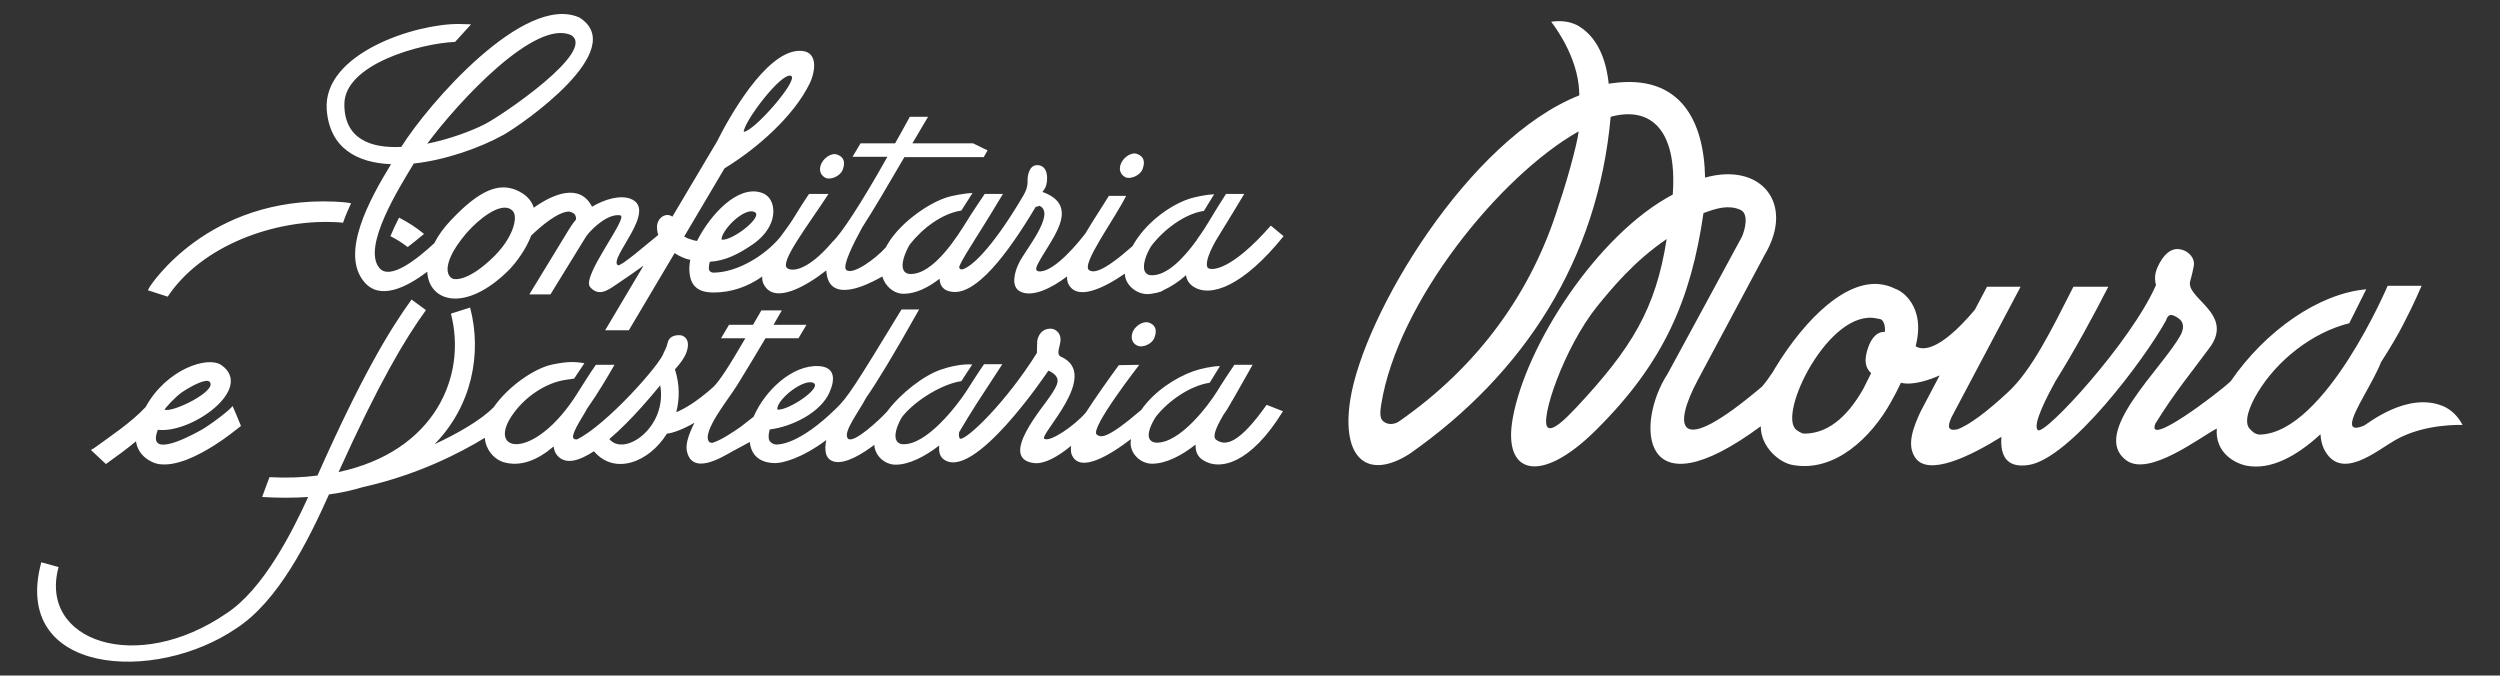
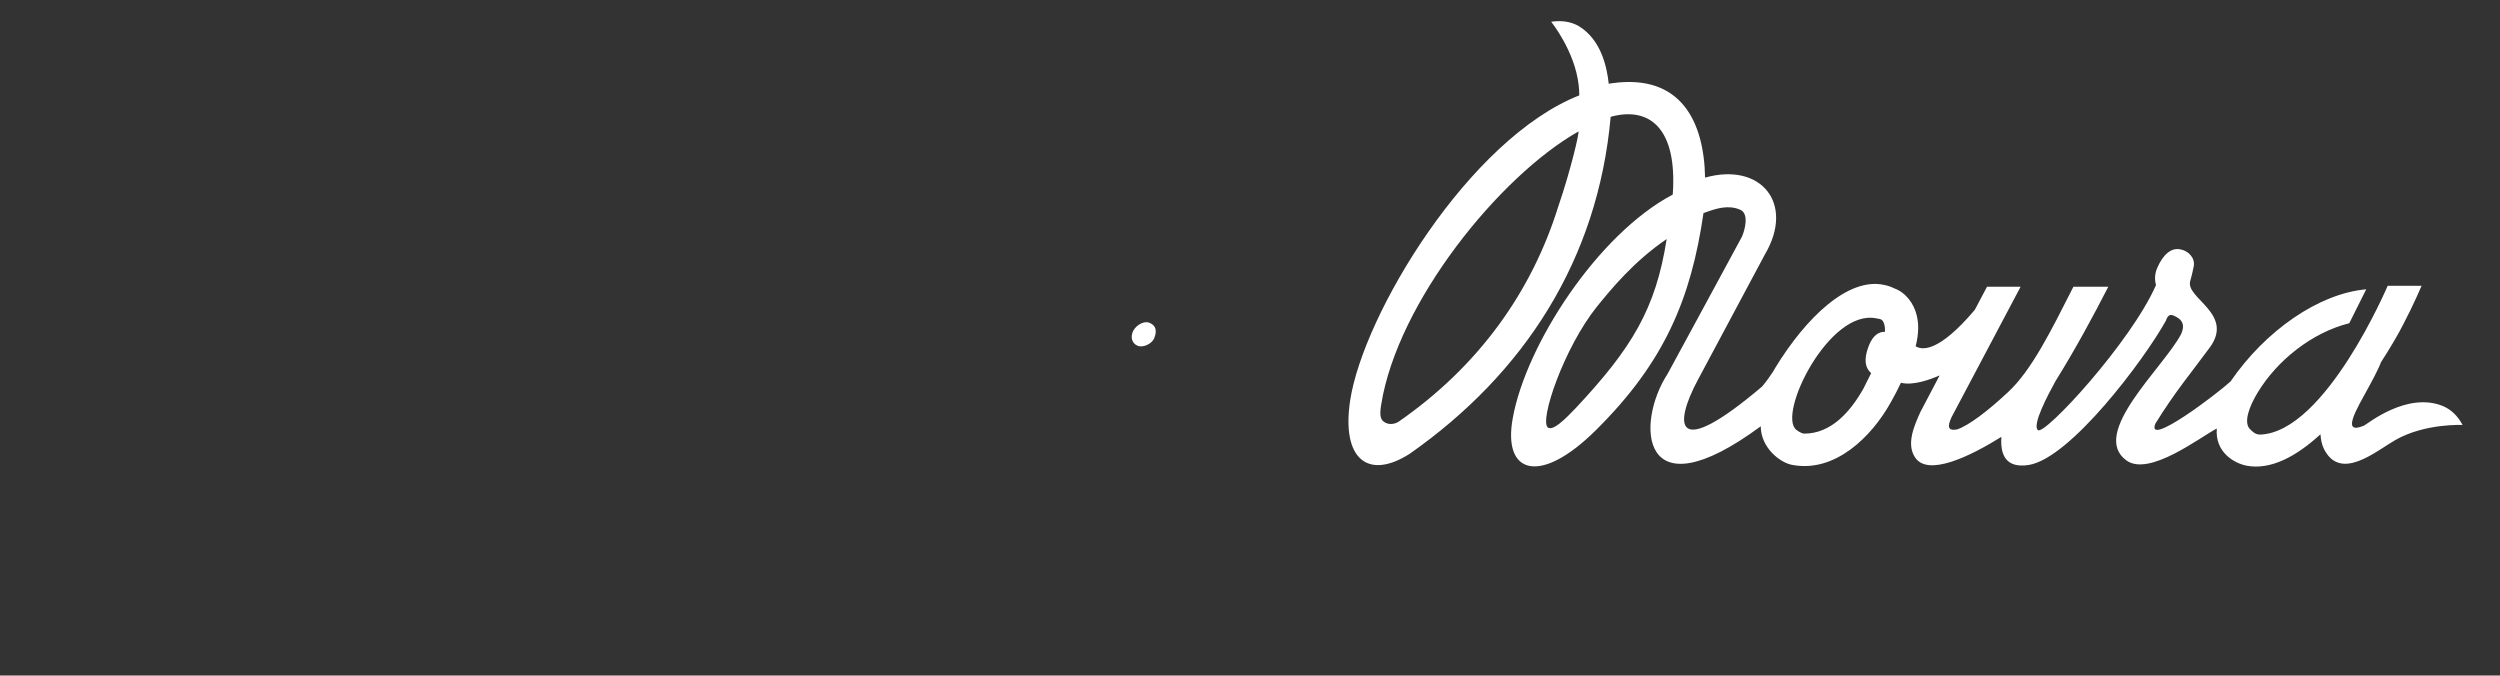
<svg xmlns="http://www.w3.org/2000/svg" version="1.1" id="Layer_1" x="0px" y="0px" viewBox="0 0 781.2 211.1" style="enable-background:new 0 0 781.2 211.1;" xml:space="preserve">
  <rect x="0" y="0" width="781.2" height="211.1" fill="#333333" stroke="none" />
  <style type="text/css">
	.st0{fill:#FFFFFF;}
</style>
  <g>
    <g>
      <path class="st0" d="M763.4,126.9c-11.2-4.6-23.5,5.5-24.7,6.1c-7.4,3.1-2.2-5.3,1.5-12.1c2.3-4.1,3.9-7.7,3.8-7.7    c2.9-4.5,5.4-8.7,7.1-12.1c3.1-5.9,5.6-11.8,5.6-11.8h-10.6c0,0-19.4,45.7-39.8,46.5c-1.7,0.1-3-1.5-3-1.5    c-2.6-2.1-0.2-7.7,2.1-11.5c6.1-10.2,17.1-18.9,28.7-21.8l5.3-10.6c-14.8,1.3-31.5,12.9-42.4,28.8c-4.1,3.8-26.5,20.8-23.5,13.2    c6.1-9.9,11.2-15.9,17-23.8c7.8-10.6-7.7-15.4-6.1-20.8c0,0,0.6-2,1.1-4.6c0.5-2.6-1.7-4.9-4.3-5.3c-2.6-0.5-5.2,1.4-7.1,5.8    c-1,2.3-0.7,4.2-0.4,5.4c-7.8,17.8-34.8,47.1-36.9,45.3c-1.9-1.6,3.3-11.3,5.5-15.3c6-9.6,11.9-20.5,16.5-29.5h-10.9    c-7,13.8-13.1,26.2-20.5,33c-6.1,5.7-12.2,10.4-15.9,11.6c-2.9,0.5-3-0.9-1.7-3.8l21.6-40.8h-10.5l-3.8,7.2    c-11.4,13.5-16.6,12.6-18.5,11.4c1-3.9,1-7.1,0.3-9.8c-0.9-3.6-3.4-7-7-8.3c-0.6-0.3-1.7-0.8-3.3-1.1c-11.1-2.3-24.2,10.1-33.9,26    l-0.7,1.2c-1,1.5-2.1,3.1-3.4,4.6c-27.6,23.4-27.6,12-20.1-2l21-39.3c9.4-15.9-1.2-28.9-18.7-24c-0.3-17.3-7.4-32.5-29-29.5    c-0.3,0-0.7,0.1-1.1,0.2c-0.6-5.6-2.5-13.8-9.3-18c-2.4-1.4-5.3-1.9-8.7-1.4c0,0,7.4,9.1,8.6,19.8c0.1,0.9,0.2,2.1,0.2,3.2    c-34.5,13.6-67.5,68.5-71.6,95.3c-2.8,18.4,5.6,25,18.6,16.7c35.8-25.1,58.8-60.6,62.8-105.3c12-3.3,20.9,3.4,19.4,24.3    c-23.5,12.4-45.9,47-50,69.9c-3.2,17.5,8.6,21,26,3.7c21.4-21.2,29.7-41,33.6-67.8c4.2-1.6,7.8-2.6,11.4-1.1    c3,1.2,1.5,6.5,0.6,8.5c-0.5,1-23.2,42.8-23.2,42.8c-10.1,15.5-8.8,44.4,29.1,16.4c0,6.7,6.1,11.5,10,12.1    c13.2,2.4,24.6-8.7,30.7-19.7c1.2-2.1,2.2-4.1,3.1-6c3.8,1,9.4-1.1,12.1-2.3l-6,11.4c-1.9,4.2-4.5,10-1.7,14.2    c4,6.2,17.4-0.4,27-6.4c-0.4,5.5,1.3,9.9,8.5,8.8c13-2,36.2-33,42.9-45.1c0.6-1.8,1.4-2.1,2.6-1.5c1.2,0.6,4,1.8,2.1,5.8    c-5.5,10.4-28.7,31-17,39.4c7.1,5.1,23-7.3,28.2-10c-0.6,7.7,5.8,10.9,9.2,11.6c7.6,1.5,15.7-2.9,23.2-9.8c0.1,1.6,0.4,3.1,1,4.4    c5.1,10.6,16.3,0.9,22.4-2.6c9.3-5.3,21-4.7,21-4.7C768.1,130.1,766,128,763.4,126.9z M487,64.3c-8.3,26.8-24.9,50.1-50,67.5    c-1.5,0.9-3.2,0.9-4.4,0.1c-0.9-0.6-1.7-1.4-1-5.5c5.1-31.9,36.9-71.3,61.6-85.3C493.7,40.9,490.7,53.6,487,64.3z M492.5,127.4    c-3.5,3.7-7.2,7.3-8.8,6.2c-2.8-2,5-25,15.4-37.9c4.4-5.4,11.4-14,21.7-21C517.4,96.5,509.9,108.8,492.5,127.4z M583.9,108.2    c-1.7,4.5-0.9,6.9,0.8,8.4c-1.3,2.7-2.4,4.7-2.4,4.8c-4,7.1-10,14.1-18.5,14.1c-1,0-2.5-1.2-2.5-1.2c-6-4.8,10.3-38,25.1-34.8    c0.7,0.2,1.4,0,2,0.9c0.5,0.8,0.7,2,0.6,3.3C587.1,103.6,585.2,104.8,583.9,108.2z" />
    </g>
-     <path class="st0" d="M124.7,68c2.9,1.5,5.5,3.2,7.8,5.1c-1.7,1.4-3.4,2.8-5.1,4.1c-1.7-1.3-3.4-2.4-5.4-3.4   C122.8,71.9,123.7,69.9,124.7,68z M46.8,89.6C47,89.3,64.9,61.3,104.6,63c1.8,0.1,3.5,0.2,5.1,0.5c-0.9,2-1.8,4-2.5,6.1   c-0.9-0.1-1.9-0.2-2.9-0.2c-18.4-0.8-41.2,7.2-51.9,23.3l-6.2-2L46.8,89.6z M51.4,128c2.4,1.1,16.7-5.9,14.1-8.7   c-1-1.1-5.4,1.1-8.7,3.3C54.6,124.2,51.9,127.2,51.4,128z M29.3,140.1c5.5-4,11.6-8,16.2-12.9c6.5-11.9,19.5-16.1,23.7-13.1   c10.4,7.3-9.4,21.5-19.9,20.2c-0.1,0.4-0.3,0.9-0.4,1.3c-2.1,8.2,13.9-1.2,14.6-1.6c4.3-2.7,7.7-5.6,8.2-6.1l1-1   c0.5,1.2,1.4,3.2,2.6,6.2c-1.4,1.1-4.6,3.7-8.4,6.1c-4.8,3-11.7,6.7-17.4,5.8c-2.3-0.4-6.4-2.6-7-7.1c-3,2.5-6.2,4.8-9.4,7.1   l-4.7-4.4L29.3,140.1z M133.5,44.9c6.9-1.4,13.7-3.9,18-6.1c5.3-2.7,35-22.8,27-27.8C167.4,5.8,143.6,31.3,133.5,44.9z M159,65.1   c-3.2-1.2-8.9,2.8-13.3,7.8c0,0-0.6,0.8-1.6,2c-3.7,4.8-5.7,10-3,12c1.1,0.8,5.8,0.7,13.5-7c3.4-3.4,5.5-7.2,6.1-10.1   C161.3,66.9,160.5,65.7,159,65.1z M232.4,41.2c3.3-0.2,17.3-16.3,14.8-17.5C244.2,22.4,232.4,38.1,232.4,41.2z M225.5,74.4l0,0.5   c3.4,0.4,13.4-7.4,10.2-8.7C232.7,64.9,226.2,71.1,225.5,74.4z M361.4,91.5c-1,0.2-1.9,0.4-2.9,0.4c-3.5,0-7-3-7-6.4   c-6.4,4.4-15.2,8.9-17.8,2.9c-0.2-0.6-0.3-1.3-0.3-2c-4.9,3.7-10.8,6.6-14.6,4.7c-3-1.5-1.8-6.1-0.4-8.9c1.9-4,11.7-15.5,6.4-17.9   c-0.4,0.3-1,0.2-1.2,0.4c-9,15.1-18.6,27.4-26,26.5c-2.9-0.3-3.9-2-4-4.1c-3.6,2.8-7.5,4.7-11.2,4.7c-3.2,0-5.8-2.4-6.7-5.4   l-1.1,0.6c-4,2.2-14.6,7.3-16.2-0.9c-0.1-0.6-0.2-1.1-0.2-1.6c-6.1,4.8-16,10.6-19.4,4.6c-0.5-0.8-0.7-1.7-0.6-2.7   c-4.4,3.1-9.5,5-15.2,5c-5.2,0-7.6-2.3-7.6-7.6c0-0.8,0.1-1.6,0.3-2.6c-1.6-0.3-3.3-1.1-4.9-2.1l-14.3,24.1h-7.4l12-20.2   c-2.6,1.9-5.7,4-8.8,6.1c-2.5,1.7-5.3,3.6-7.9,0.6c-2.8-3.3,11.9-21.5,9.5-22.4c-3.7-0.7-8.6,3.7-10.7,6.5L172,92h-6.6l12.5-20.5   c0,0,1.2-1.9,2.1-2.9c0.1-2.1-1.4-2.2-2.1-2.5c-3.6,0-9.1,4.8-11.9,7.5c-1.6,4.2-4.5,8.2-6.9,10.7c-13.6,13.6-25.1,10.1-25.6,0.6   c-6.7,5.1-14.8,8.9-19.6,3.3c-7.8-9,1.7-26.1,8.3-36.9c-10.6-0.4-19.2-5-20.1-17c-1.3-17.6,27.8-27,41.5-26.8l3.6,0.1l-5,5.5   c-10.6,0.4-34.6,6.9-34.6,19.5c0,10.8,8.2,13.8,17.8,13.3c8.3-13.3,38.5-48.2,55.7-40.4c15.7,10-17.7,33.2-23.7,36.6   c-7.4,4.1-18.1,7.9-28.1,9c-4.6,7.6-16.3,26.2-10.7,32.7c3.3,3.8,11.6-2.7,17.1-7.8c1.2-2.4,3-4.9,5.4-7.4   c9.1-9.6,14.9-11.3,20-9.3c3.2,1.3,5,3.3,5.7,5.6c6-4.3,14.4-7.8,18.2-0.3c4-2.4,8.8-3.7,12-2.5c8.9,3.4-7.1,18.8-3.9,20.8   c1.1,0.3,9-6.6,12.6-9.5c-0.3-0.8-0.4-1.7-0.4-2.6c0.1-2.9,2.9-4.5,4.8-3.1l13.9-23.4c3.9-7.8,15-27.6,25.3-28.4   c6.7-0.5,5.5,6.5,3.7,10.2c-5,10.3-16.7,20.5-26.6,26.5l-12.6,21.3c0.9,0.6,2,0.9,3,1.2l1,0.2c4.2-8.3,12.7-17.5,20.1-15.1   c3.6,1.1,4.3,5.3,3.4,8.4c-0.8,2.7-2.7,5.4-6,7.7c-4.4,3-8.5,5.2-13.5,5.5c-0.2,0.7-0.3,1.4-0.3,2.1c0,0.9,0.9,1.3,1.3,1.3   c7.6,0,16.3-5.4,21-11.1c1.7-2.3,3.1-4.2,3.9-5.5c1.8-3,3.7-5.9,5.1-8h6.1c-6.4,9.8-15.4,21.4-12.9,23.2c1.5,1.1,6.4,0.9,14.2-8.3   c2.7-2.5,8.9-11.9,17.1-26.5h-10.9l2.5-4.2h10.8c1.5-2.6,3-5.4,4.6-8.3h5.7l-4.9,8.3h19l4.5,2.2l-1.2,2.1h-24.8   c-5.3,9.1-9.7,16.6-13.2,22c-2.9,5.3-6.2,12-5,13.2c1.9,1.9,9.2-3.4,12.4-7c3.6-7,12.5-13.3,18.4-15.4c2.2-0.8,6.3-1.5,8.7-1.6   l-3.5,5.5c-6.1,0.9-12.3,5.7-16.1,10.6c-0.7,1-4.6,8.5-0.2,9.2c7.6,0.6,15.5-12.5,17.9-16.3c1.5-2.5,4.5-6.9,5.7-8.7h5.7   c-0.5,0.9-6.6,10.9-8.5,13.8l-0.6,1c-1.2,1.9-3.7,5.8-4.5,7.8c-0.2,0.5,0.1,1.2,1.2,0.9c3.5-1.3,10.1-8.2,18.9-23.2   c0.6-1.1,1.2-2.4,1.2-4.1c-0.1-1.4,0.3-5.2,3-5.2c3.7,0,3.4,5.1,2.6,6.9c-0.4,0.9-1.1,1.5-0.9,1.5c12.7,4.6,1.8,15.6-1.7,22.9   c-0.6,1.4-0.4,2,1.2,1.9c4.7-0.5,11.7-9,13.9-11.9c2.4-4.1,5.3-8.4,7.3-11.7h5.4c-3.7,7.4-14.1,21.4-11.6,23.2   c1.3,0.9,4.1,0.9,13.6-7.5c3.8-7,11.3-12.5,17.2-14.6c2.2-0.8,6-1.5,8.3-1.6l-3.2,5.2c-6.1,0.9-12.7,6-16.4,10.9   c-0.3,0.4-1.1,1.8-1.7,3.4c-0.9,2.6-1.2,5.4,1.4,5.8c5.2,0.4,10.7-5.8,14.4-10.9l0.3-0.5c1.6-2.2,2.8-4.1,3.5-5.3   c1.5-2.5,4.2-6.9,5.4-8.7h5.7c-0.5,0.9-6.6,10.9-8.4,13.8c-0.2,0.3-4.4,7.2-3,9.3c1.4,1.1,7.8,0.4,19.7-13.2l4,3.3   c-12.5,15.5-22.8,19.4-28.3,15.7c-1.3-0.9-2-2.1-2.2-3.5c-2.2,2-4.7,3.6-7.1,4.7C362.8,91.2,362.8,91.1,361.4,91.5z M206.3,120.4   c-2,2.4-8.8,10.8-15.9,16.8C195.1,142.9,208.6,133.5,206.3,120.4z M242.9,127.5l0,0.5c3.4,0.4,14.4-7,11.2-8.4   C251.1,118.4,243.5,124.2,242.9,127.5z M380,137.4c3,2.2,7.3,1.1,15.8-10.9l5.1,2c-10,16.3-19.7,18.8-25.1,15.2   c-1.7-1.1-2.3-2.9-2.2-4.8c-4.4,3.5-9.3,6-13.6,6c-3.6,0-6.8-3.1-6.7-6.6c0-0.4,0.1-0.8,0.1-1.1c-6.4,4.9-16.3,11.1-18.6,4.6   c-0.2-0.7-0.2-1.6-0.1-2.5c-4.1,3.4-8.4,5.8-11.6,5.4c-11.3-1.4,2.9-17.5,5.2-21.1c2.2-3.4,3.8-5.7-0.7-7.8   c-0.1,0.2-23.7,35.5-33,27.5c-1-0.9-1.3-2.4-1.1-4.1c-4.4,3.4-9.4,6-13.6,6c-3.5,0-6.5-2.8-6.7-6.2c-3.3,2.5-8.7,6-12.3,5.3   c-3-0.6-3.4-3.5-2.7-6.8c-7.8,5.8-13.7,7.2-15.9,7.2c-4.8,0-7.6-2.4-8-6.6c-1.4,0.8-3.7,2-5.2,2.8c-3.7,2.1-12.9,7.8-14.5-0.1   c-0.4-2.2,0.7-5.3,2.4-8.7c-3.5,2-6.6,3.2-8.6,3.4c-5.6,9-16.4,13.1-22.8,5.5c-4.6,3-8.8,4.3-11.4,1.4c-0.7-0.8-1.1-1.8-1.2-2.9   c-4.9,4.2-10.3,6.5-15.7,4.9c-2-0.6-4.7-2.6-5.6-6.2c-0.1-0.5-0.2-0.9-0.2-1.4c-7.7,4.7-21,11.6-38.1,15.4c-3.3,1-6.8,1.8-10.6,2.3   c-6.4,14.3-15.8,33.3-28.9,41.8c-25.5,17.5-70.5,14.6-61-20.6l5.4,1.5c-6.3,23.2,24.4,33.7,52.4,14.5c11.6-7.5,20.7-25.7,25.6-36.4   c-4.5,0.3-9.3,0.3-14.4,0l2.3-6.2c5.4,0.3,10.4,0.1,15-0.5c13.5-30.4,22.3-45.2,29.4-55l4.5,3.3c-6.6,9.1-14.7,22.7-27.3,50.6   c30-6.4,40.2-29.9,35.1-49.5l6-1.9c3.8,14.5,0.5,30.8-11.1,42.7c7.1-3.3,14.5-7.5,18.5-11.6c4.5-6.5,12.8-12.2,18.3-13.3   c4.8-1,7.2-0.9,10-0.4l-3.2,4.8l-2.7,0.4c-6.1,0.9-12.2,5.1-15.9,10c-9.8,12.8,6,16.1,19.8-6.1c1.6-2.5,3.6-5.8,5.6-8.6h5.8   c-2.1,3.7-5.1,8.8-8.7,13.9c0.3,0-4.8,7.2-4.2,8.9c0.2,0.5,0.7,0.5,1.2,0.5c9.2-4.5,26.2-23.6,27.1-27.1c0,0,0.9-1.6,1.2-3   c0.7-3.1,4.3-2.4,4.3-2.4s3.5,0.7,1.4,5.8c-1,2.3-3.4,4.8-3.4,4.8c1.5,4.7,1.5,9.3,0.4,13.4c2.5-1,6.3-3.2,11.4-7.7   c2-1.8,5.2-6.8,10.2-15.4h-7.6l2.5-4.2h7.5l2.6-4.5h6.4l-2.6,4.5h10.3l-2.5,4.2h-10.3c-3.1,5.2-6.8,11.4-8.7,14.4   c-2.4,4.1-11.7,15.2-8.8,18.1l0.8,0.2c2.8-0.8,6.4-3.3,8.9-5l4.1-3.2c3.4-8,12-16.3,20.4-15.8c4.9,0.3,5.2,3.9,3.3,8.2   c-2.7,6.2-11.5,10.7-18.7,11.6c-0.2,0.9-0.4,1.8-0.3,2.6c0,1.4,1.5,2.1,2.4,2.1c1,0,7.2-0.1,18.5-11.1c3.7-3.5,6-7.1,20.6-31.1h5.5   c-8.2,14.6-13.1,22.6-16.5,27.5c-2.6,4.9-7.5,11-5.7,12.9c1.8,1.6,10-6.1,12.1-8.4c4.4-5.9,11.6-11.4,16.9-13.2   c2.2-0.8,6.7-1.9,9.8-1.6l-3.4,5.2c-6.1,0.9-14.3,6-18.3,10.9c-0.8,0.9-4.6,8.1-0.2,8.8c7.6,0.6,17.4-12.5,19.9-16.3   c1.6-2.5,4.4-6.9,5.7-8.7h5.7l-8.2,12.6c-1.4,2.2-4,6.4-5.2,8.5c-0.3,0.6-0.2,1.9,0.2,2.2c2.1,0.4,14.3-11.3,24-26.8l0.1-3.7   c0,0,0.4-3.9,4.2-3.9c1.4,0,3,1.2,3.1,3.2c0.1,2.1-1.7,4.8,0.2,5.6c12.4,5.6-6.9,24.3-5.3,25.6c1.8,1.2,9.5-4.1,13-8.2   c3.1-4.8,7.3-10.7,10.3-14.8l6.4-0.1c0,0-15.6,20-13.3,21.8c1.3,0.9,2.9,1.7,13.9-7.7c4.1-5.9,10.9-10.2,16.3-12.1   c2.2-0.8,6-1.6,8.3-1.6l-3.2,5.2c-6.1,0.9-13,5.7-16.8,10.6c-0.7,1-4.6,7.4-0.2,8.1c7.6,0.6,16.9-12.1,19.3-16   c1.5-2.5,4.2-6.5,5.4-8.3h5.7c-0.5,0.9-5.9,10.5-7.7,13.5c-0.4,0.7-0.9,1.4-1.4,2.1C381.2,131.6,378.4,136.2,380,137.4z    M261.6,48.3c2,0.7,2.7,2.3,1.7,4.8c-0.7,1.9-3.7,3.2-5.3,2.5c-1.4-0.7-2.1-2.1-1.6-3.8C257,49.6,259.7,47.6,261.6,48.3z    M355.3,48.1c2,0.7,2.7,2.3,1.7,4.8c-0.7,1.9-3.7,3.2-5.3,2.5c-1.4-0.7-2.1-2.1-1.6-3.8C350.7,49.4,353.4,47.4,355.3,48.1z" />
    <path class="st0" d="M359,100.8c2,0.7,2.7,2.3,1.7,4.8c-0.7,1.9-3.7,3.2-5.3,2.4c-1.4-0.6-2.1-2.1-1.6-3.8   C354.3,102.1,357,100.2,359,100.8z" />
  </g>
</svg>